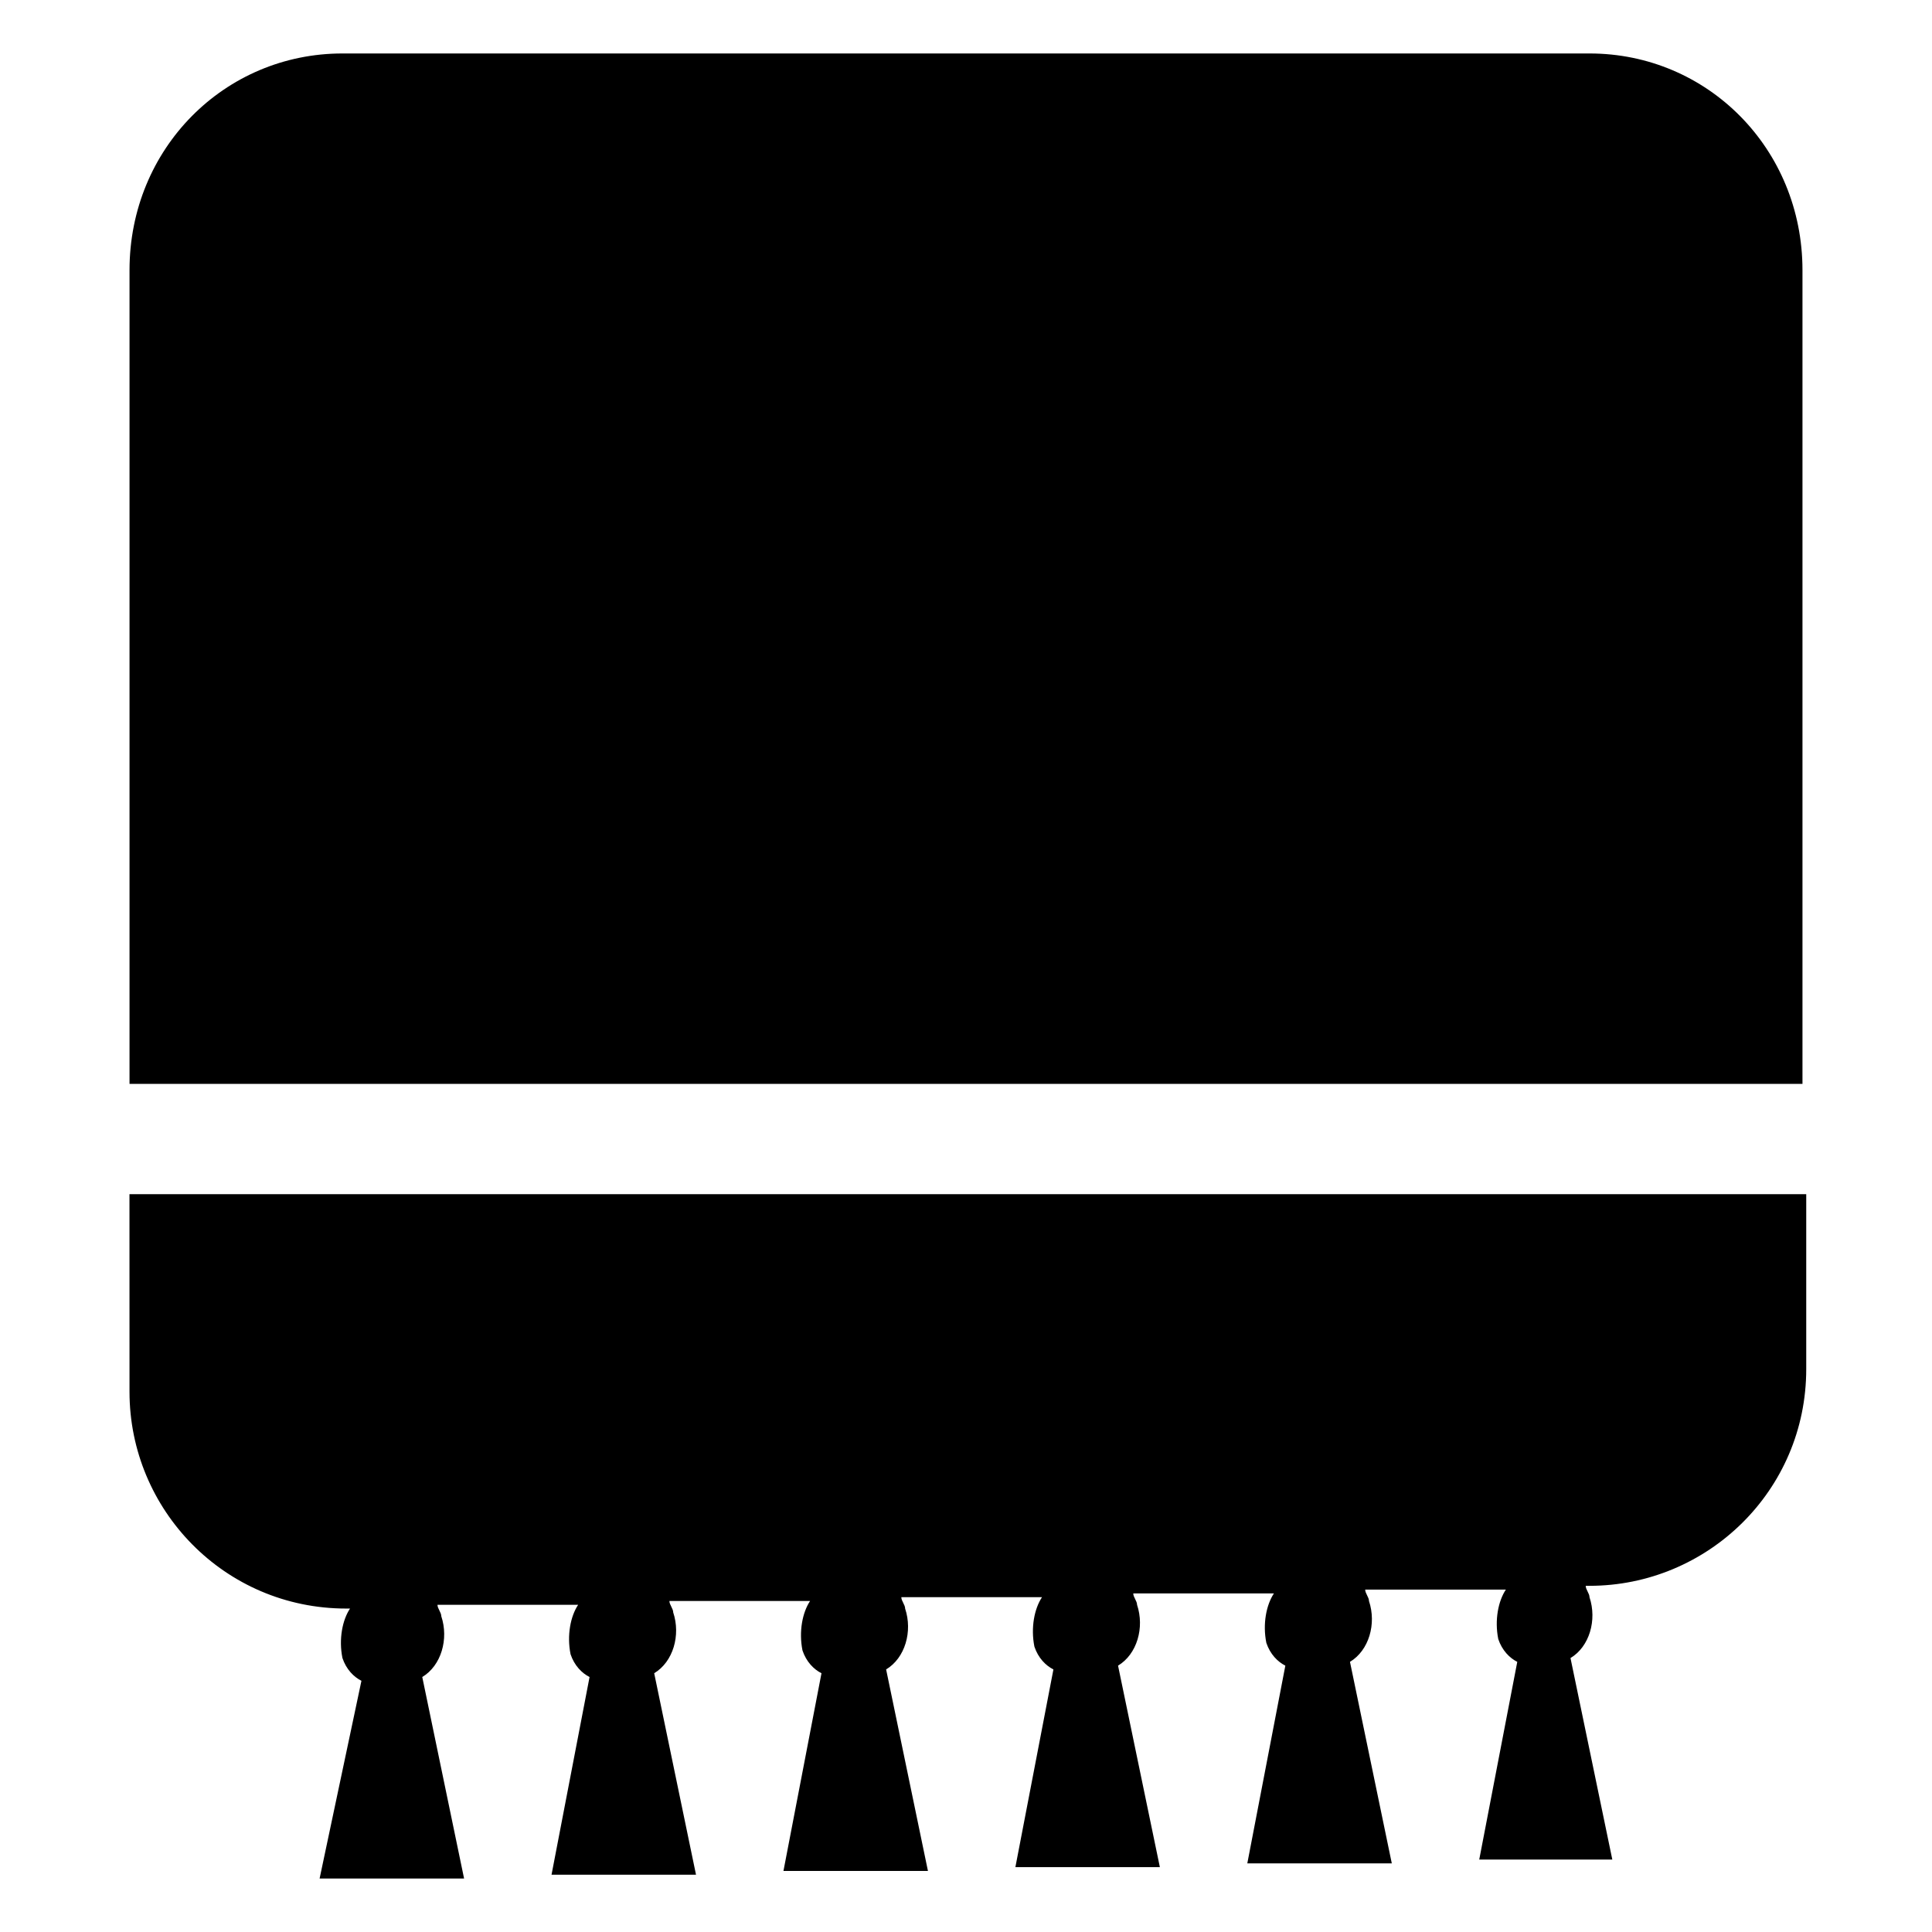
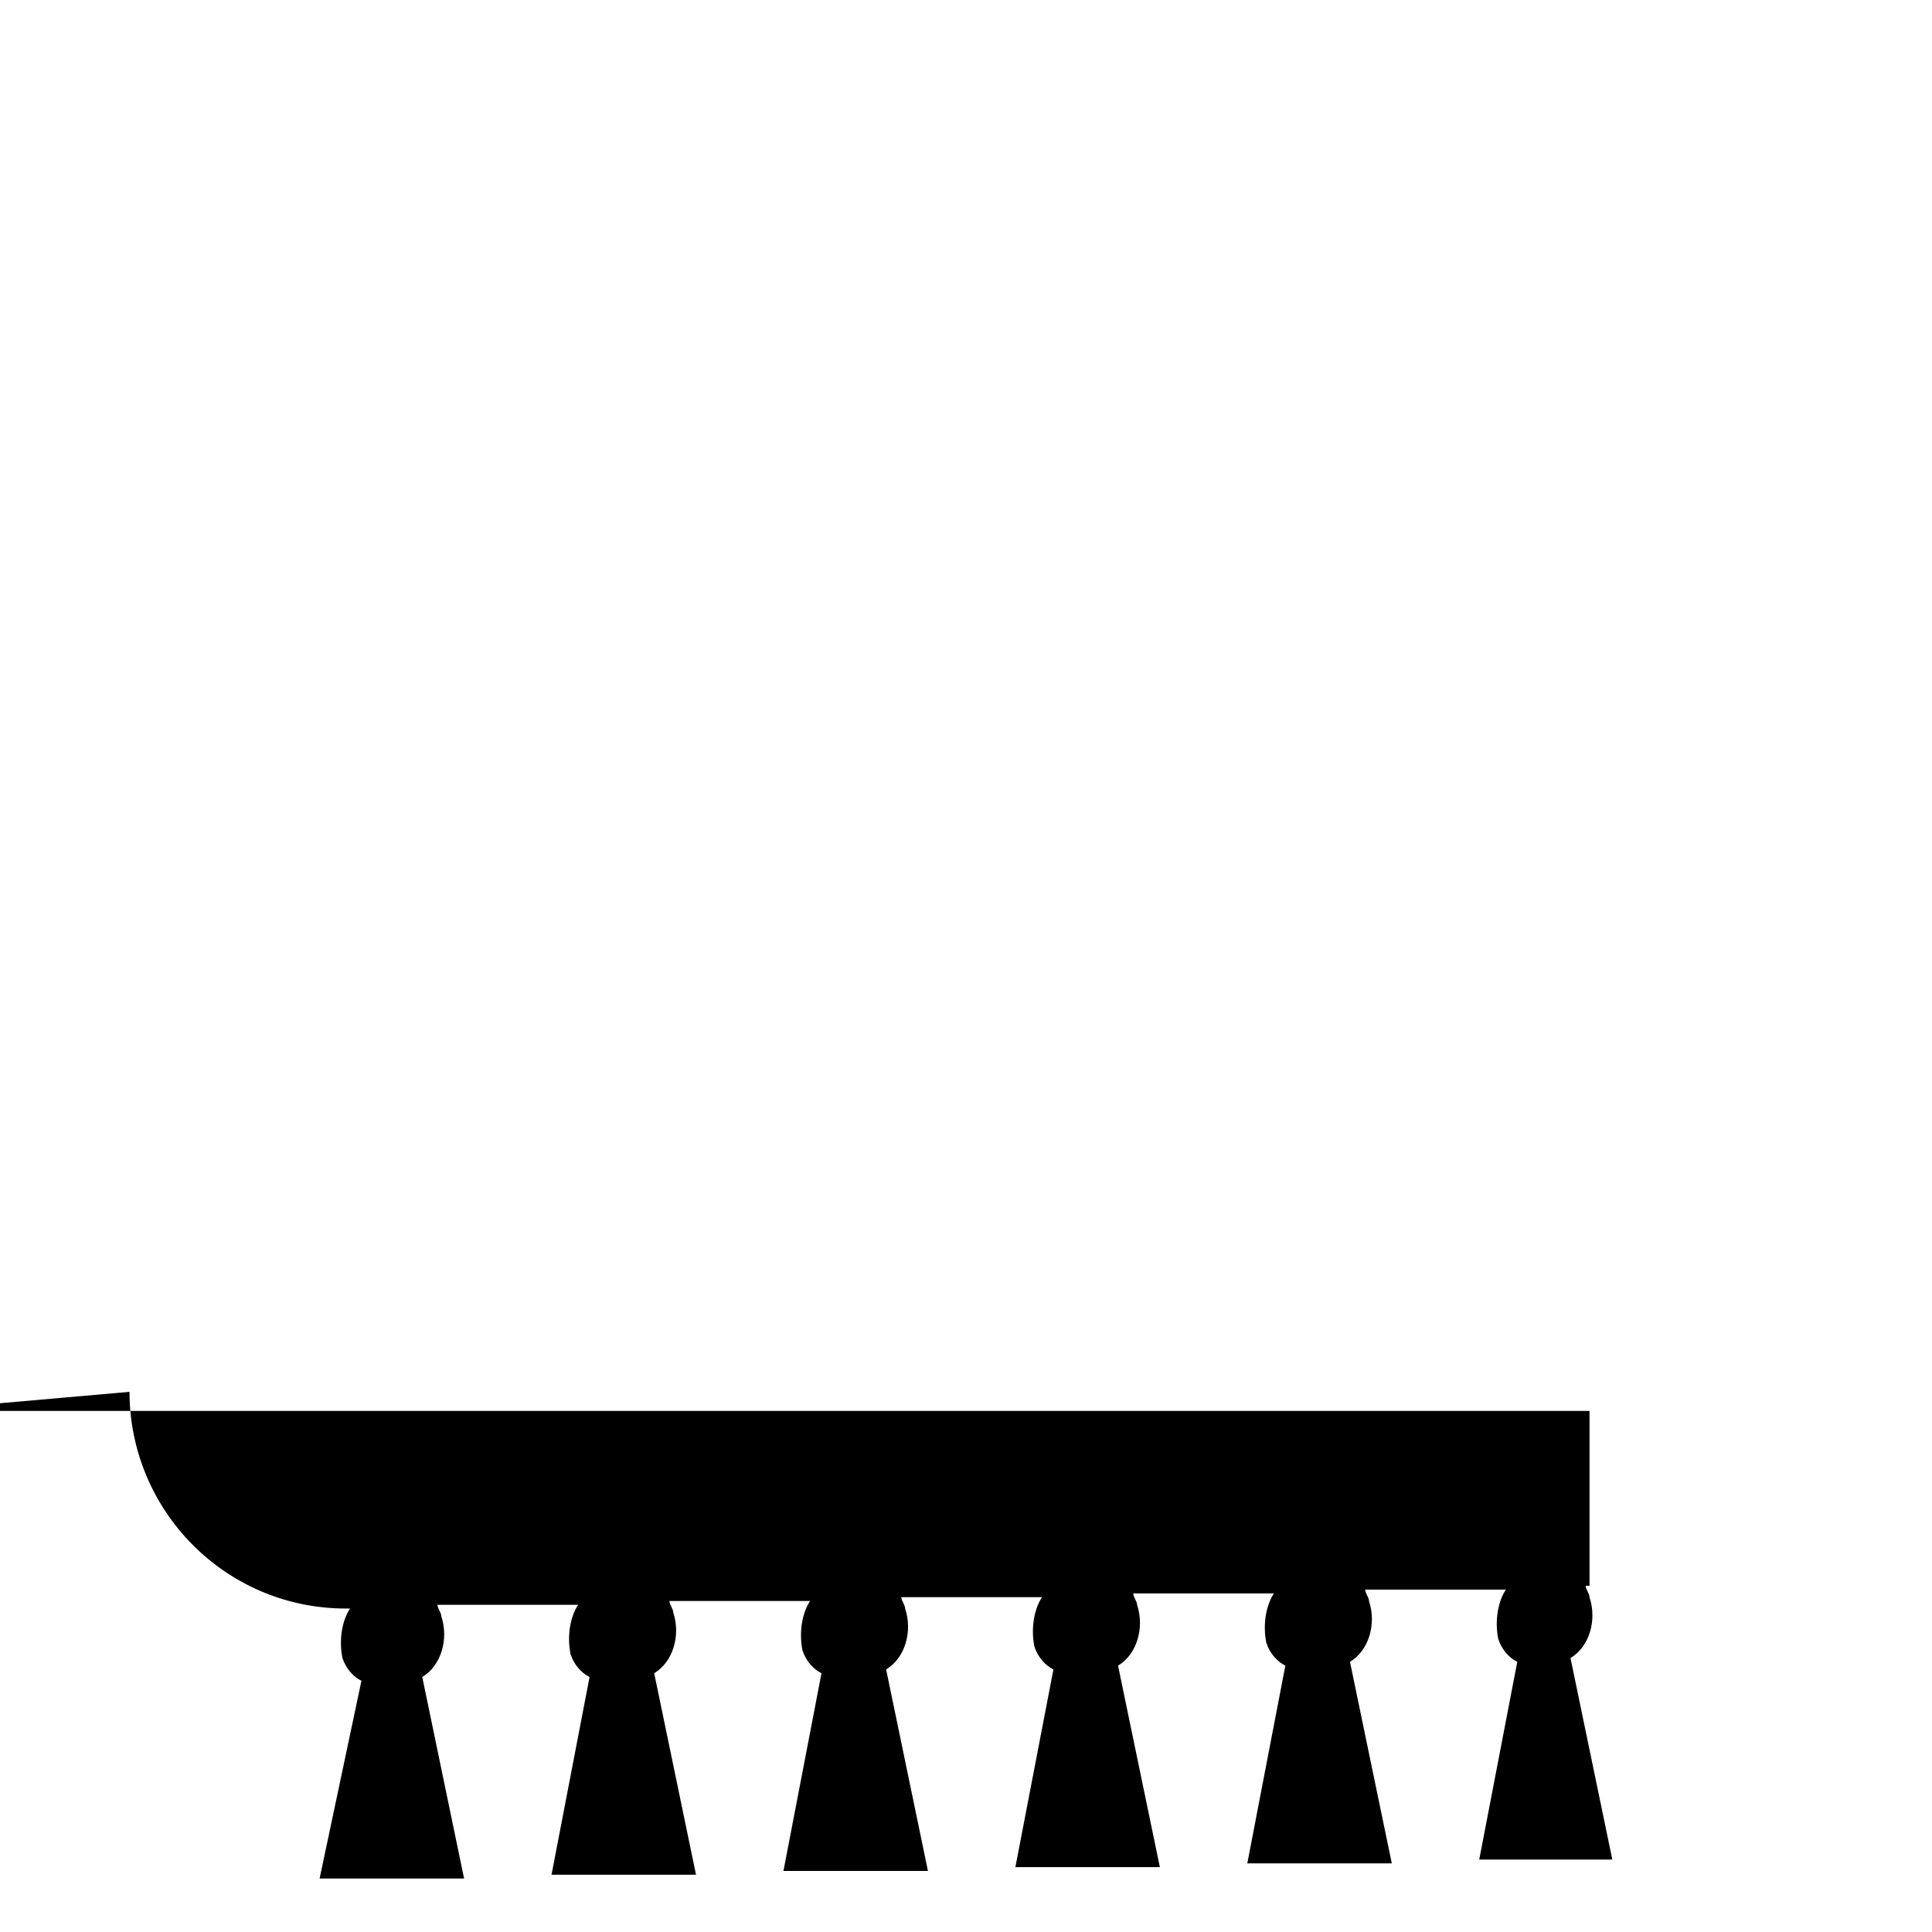
<svg xmlns="http://www.w3.org/2000/svg" fill="#000000" width="800px" height="800px" version="1.1" viewBox="144 144 512 512">
  <g>
-     <path d="m565.25 158.17h-330.5c-31.238 0-56.426 25.188-56.426 57.434v215.63h443.35v-215.63c0-32.246-25.191-57.434-56.43-57.434z" />
-     <path d="m178.32 512.85c0 31.234 25.191 57.434 57.434 57.434h1.008c-2.016 3.023-3.023 8.062-2.016 13.098 1.008 3.023 3.023 5.039 5.039 6.047l-11.086 52.398h38.289l-11.082-53.402c5.039-3.023 7.055-10.078 5.039-16.121 0-1.008-1.008-2.016-1.008-3.023h37.281c-2.016 3.023-3.023 8.062-2.016 13.098 1.008 3.023 3.023 5.039 5.039 6.047l-10.078 52.395h38.289l-11.082-53.402c5.039-3.023 7.055-10.078 5.039-16.121 0-1.008-1.008-2.016-1.008-3.023h37.281c-2.016 3.023-3.023 8.062-2.016 13.098 1.008 3.023 3.023 5.039 5.039 6.047l-10.078 52.395h38.289l-11.082-53.402c5.039-3.023 7.055-10.078 5.039-16.121 0-1.008-1.008-2.016-1.008-3.023h37.281c-2.016 3.023-3.023 8.062-2.016 13.098 1.008 3.023 3.023 5.039 5.039 6.047l-10.078 52.395h38.289l-11.082-53.402c5.039-3.023 7.055-10.078 5.039-16.121 0-1.008-1.008-2.016-1.008-3.023h37.281c-2.016 3.023-3.023 8.062-2.016 13.098 1.008 3.023 3.023 5.039 5.039 6.047l-10.078 52.395h38.289l-11.082-53.402c5.039-3.023 7.055-10.078 5.039-16.121 0-1.008-1.008-2.016-1.008-3.023h37.281c-2.016 3.023-3.023 8.062-2.016 13.098 1.008 3.023 3.023 5.039 5.039 6.047l-10.078 52.395h35.266l-11.082-53.402c5.039-3.023 7.055-10.078 5.039-16.121 0-1.008-1.008-2.016-1.008-3.023h1.008c31.234 0 57.434-25.191 57.434-57.434v-46.352h-444.36z" />
+     <path d="m178.32 512.85c0 31.234 25.191 57.434 57.434 57.434h1.008c-2.016 3.023-3.023 8.062-2.016 13.098 1.008 3.023 3.023 5.039 5.039 6.047l-11.086 52.398h38.289l-11.082-53.402c5.039-3.023 7.055-10.078 5.039-16.121 0-1.008-1.008-2.016-1.008-3.023h37.281c-2.016 3.023-3.023 8.062-2.016 13.098 1.008 3.023 3.023 5.039 5.039 6.047l-10.078 52.395h38.289l-11.082-53.402c5.039-3.023 7.055-10.078 5.039-16.121 0-1.008-1.008-2.016-1.008-3.023h37.281c-2.016 3.023-3.023 8.062-2.016 13.098 1.008 3.023 3.023 5.039 5.039 6.047l-10.078 52.395h38.289l-11.082-53.402c5.039-3.023 7.055-10.078 5.039-16.121 0-1.008-1.008-2.016-1.008-3.023h37.281c-2.016 3.023-3.023 8.062-2.016 13.098 1.008 3.023 3.023 5.039 5.039 6.047l-10.078 52.395h38.289l-11.082-53.402c5.039-3.023 7.055-10.078 5.039-16.121 0-1.008-1.008-2.016-1.008-3.023h37.281c-2.016 3.023-3.023 8.062-2.016 13.098 1.008 3.023 3.023 5.039 5.039 6.047l-10.078 52.395h38.289l-11.082-53.402c5.039-3.023 7.055-10.078 5.039-16.121 0-1.008-1.008-2.016-1.008-3.023h37.281c-2.016 3.023-3.023 8.062-2.016 13.098 1.008 3.023 3.023 5.039 5.039 6.047l-10.078 52.395h35.266l-11.082-53.402c5.039-3.023 7.055-10.078 5.039-16.121 0-1.008-1.008-2.016-1.008-3.023h1.008v-46.352h-444.36z" />
  </g>
</svg>